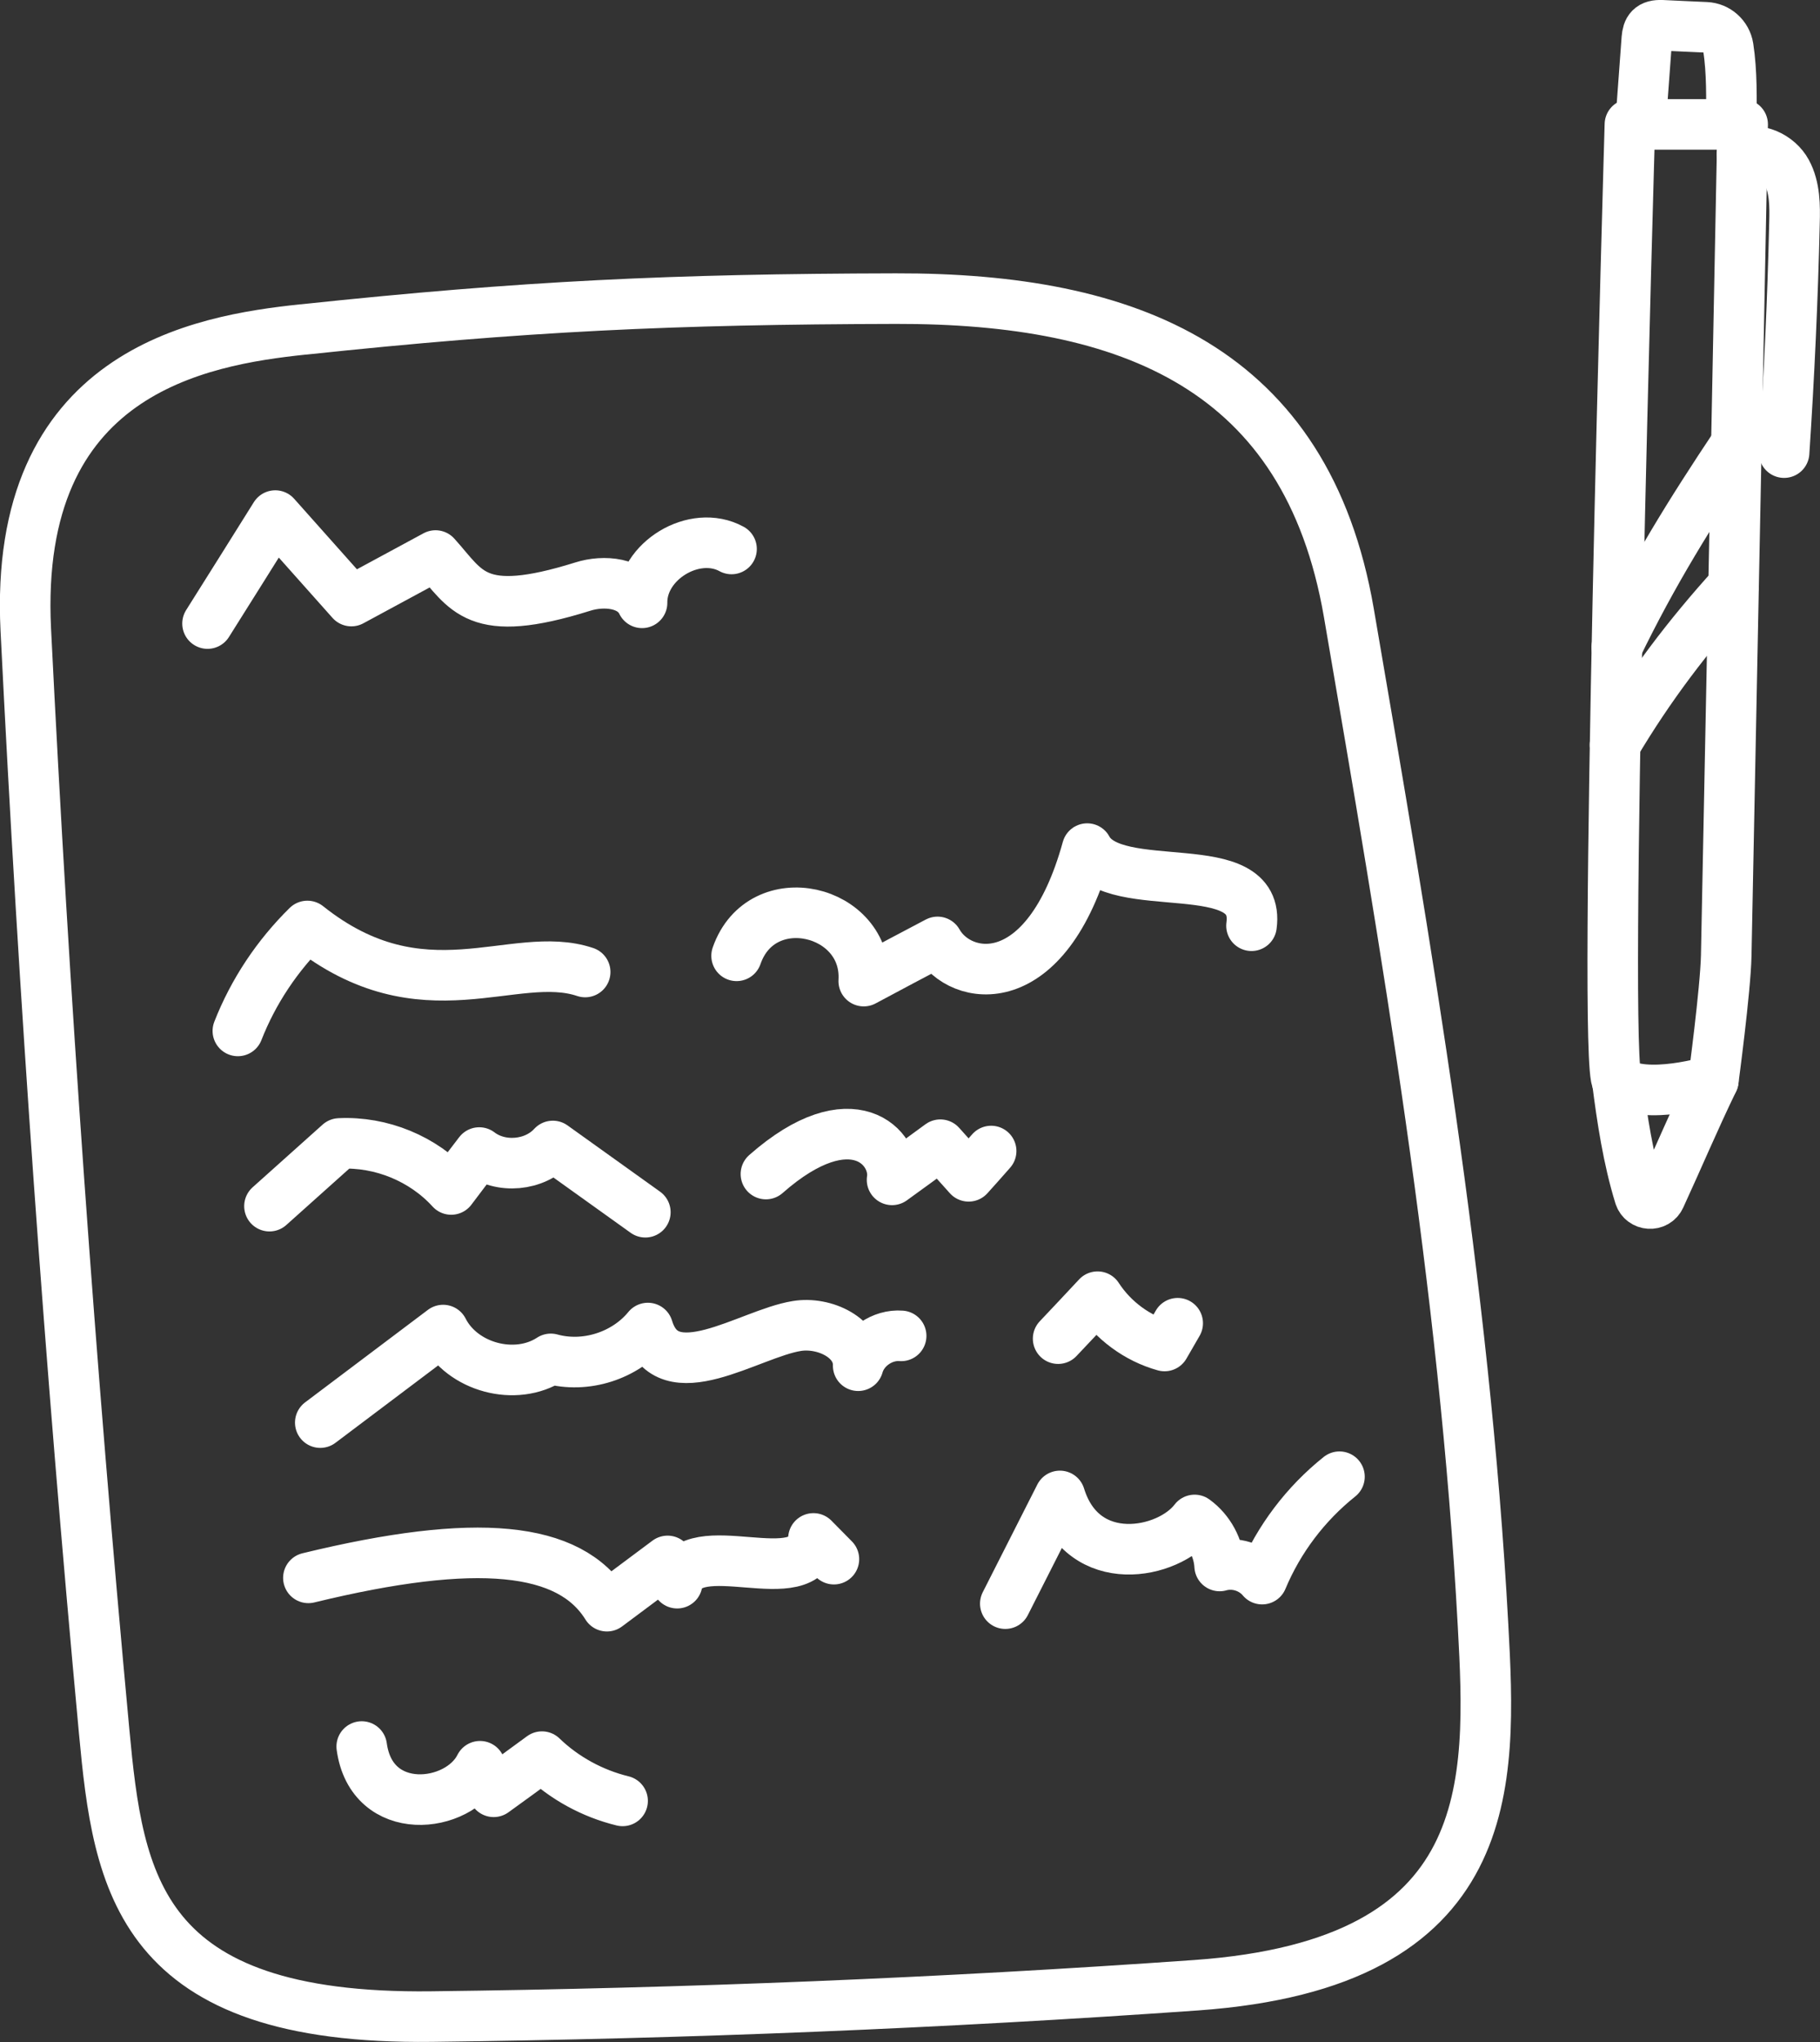
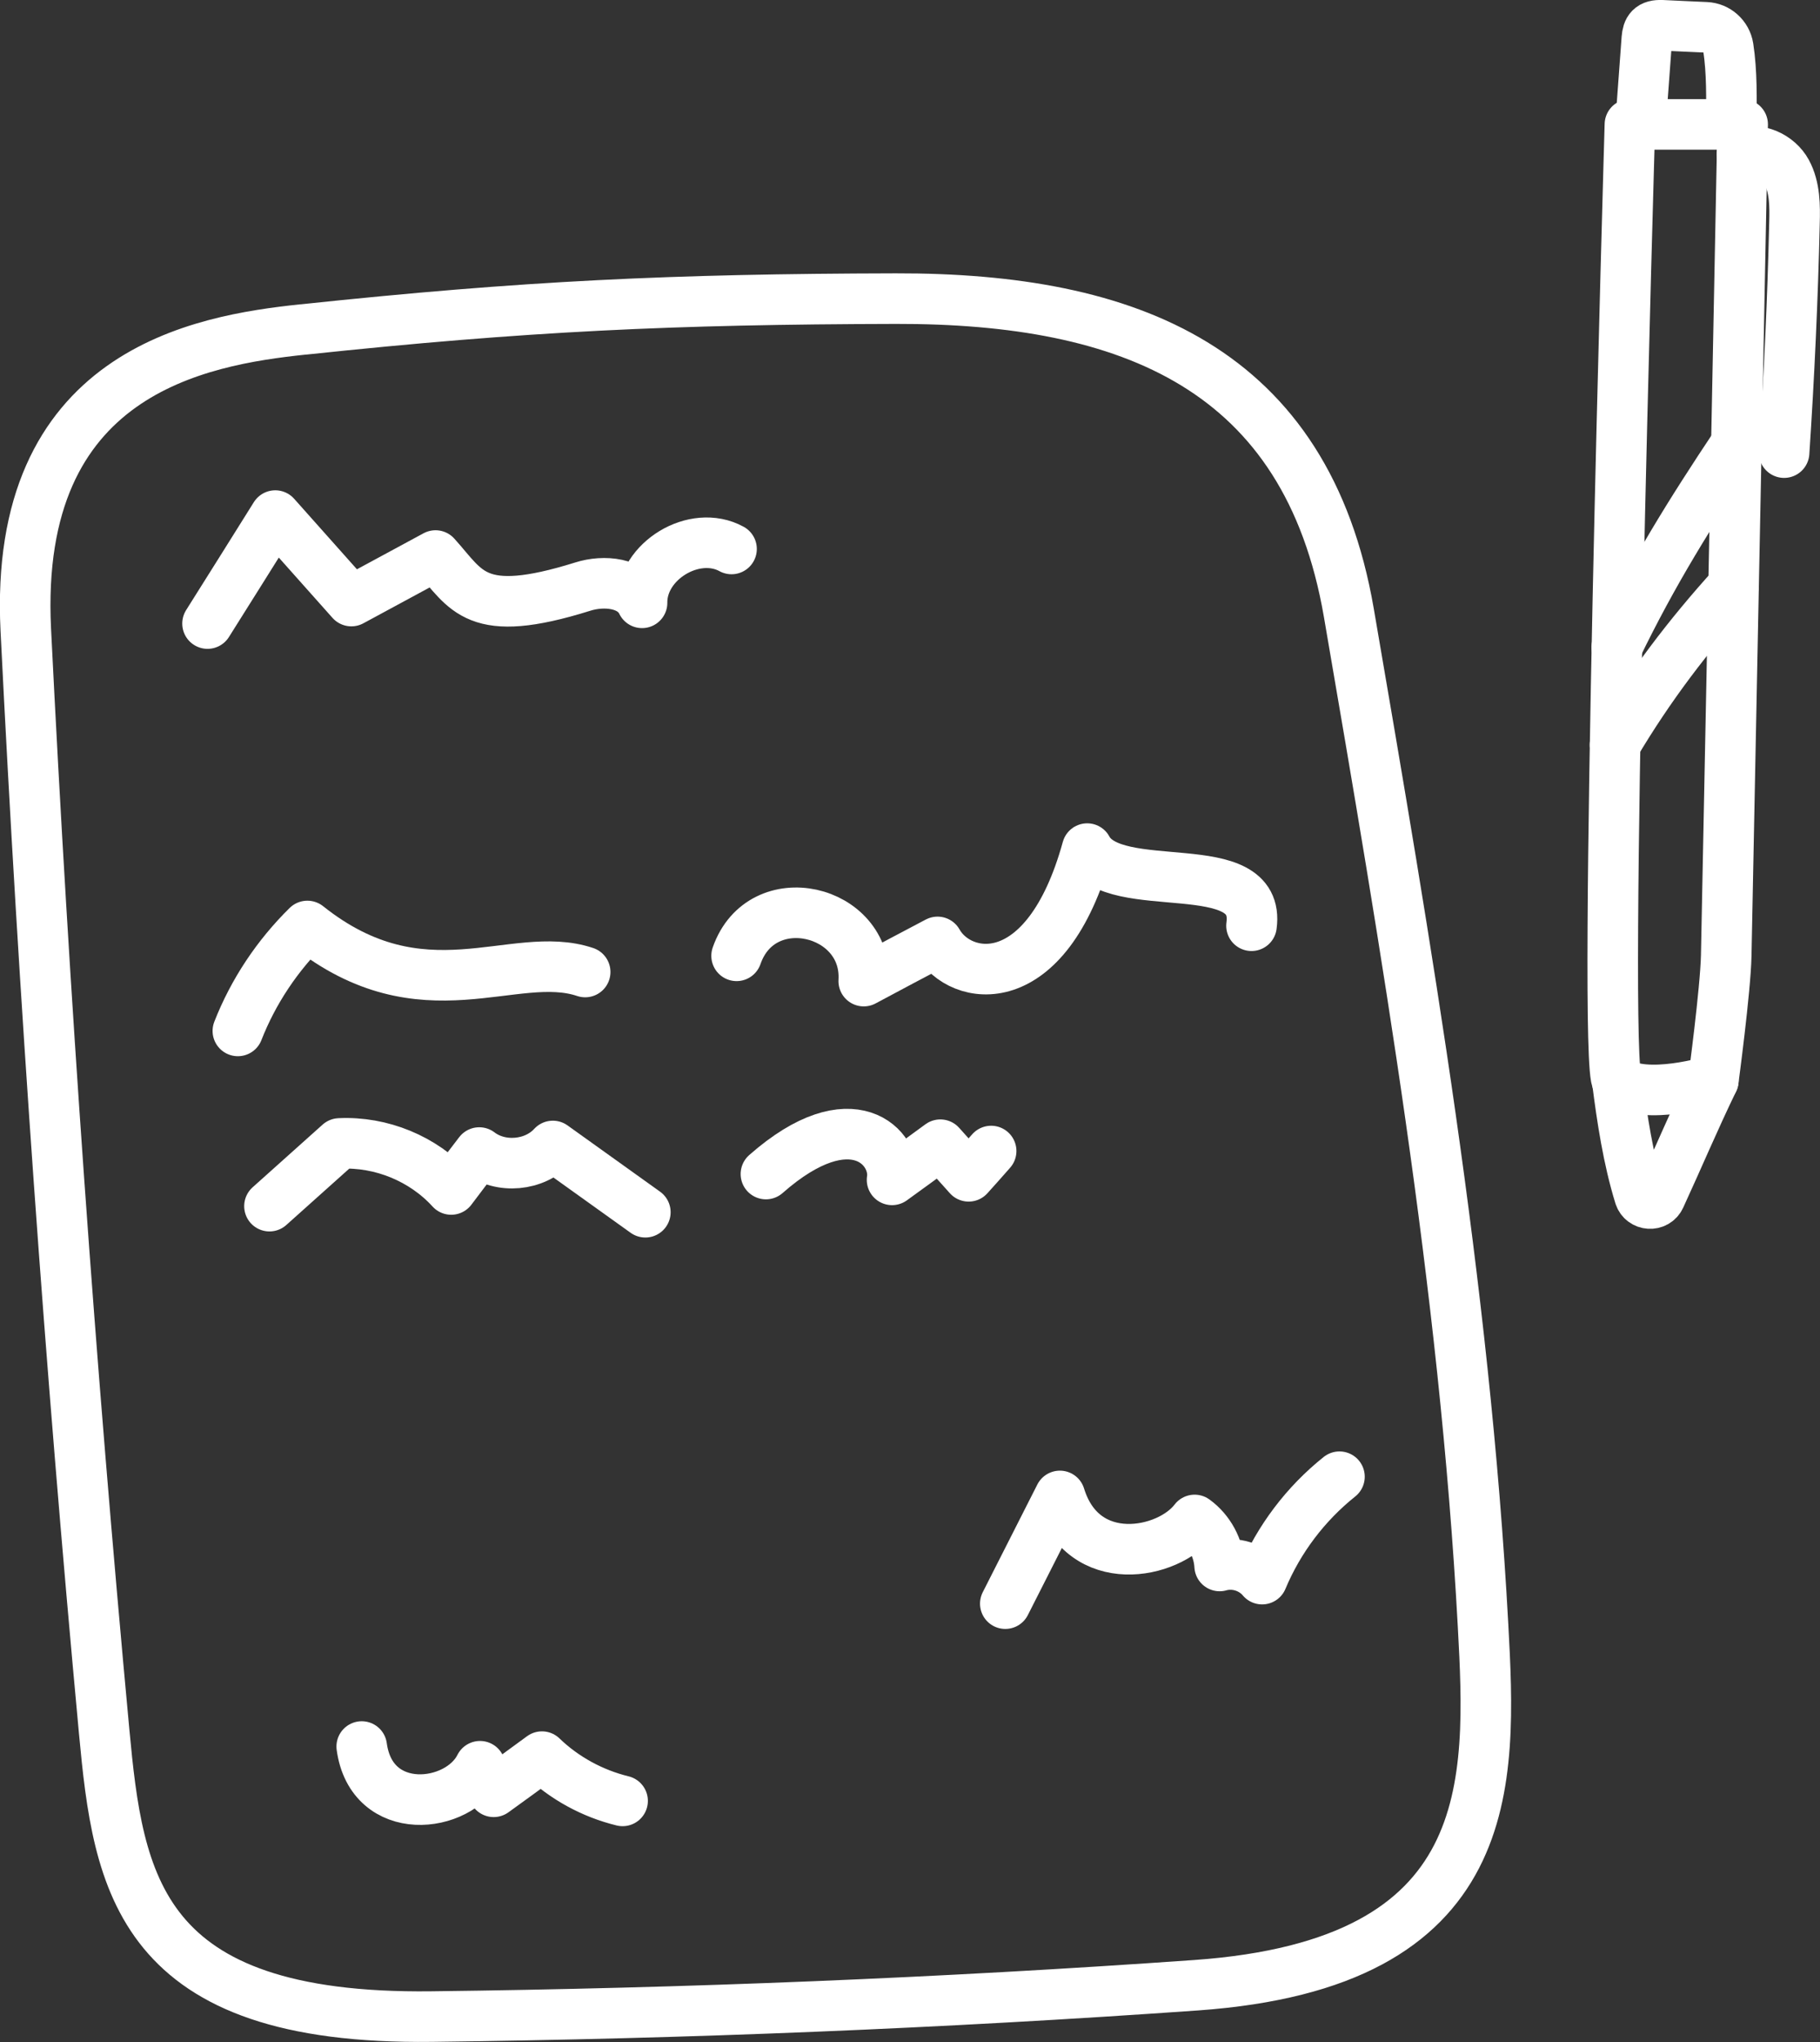
<svg xmlns="http://www.w3.org/2000/svg" id="Ebene_2" data-name="Ebene 2" viewBox="0 0 72 80.76">
  <rect x="0" y="0" width="72" height="80.76" fill="#333333" stroke="none" />
  <defs>
    <style>
      .cls-1 {
        fill: none;
        stroke: #fff;
        stroke-linecap: round;
        stroke-linejoin: round;
        stroke-width: 2px;
      }
    </style>
  </defs>
  <g id="Ebene_1-2" data-name="Ebene 1">
    <g>
      <path class="cls-1" d="M11.98,13.03c-4.06.43-11.46,1.67-10.96,11.87.72,14.54,1.75,29.07,3.1,43.57.56,6,1.34,11.42,12.95,11.28,10.09-.12,20.18-.53,30.25-1.24,12-.85,11.69-7.97,11.35-14.23-.73-13.45-3.03-26.77-5.31-40.05-1.67-9.67-8.67-12.44-17.92-12.42-8.84.02-14.67.29-23.44,1.22Z" />
      <path class="cls-1" d="M8.21,24.66c.89-1.42,1.79-2.84,2.68-4.27,1,1.13,2.01,2.25,3.01,3.38,1.11-.6,2.22-1.2,3.33-1.8,1.24,1.37,1.57,2.56,5.82,1.23.85-.27,1.97-.16,2.35.64-.02-1.66,2.08-2.93,3.54-2.13" />
      <path class="cls-1" d="M9.41,40.77c.61-1.56,1.56-2.98,2.75-4.15,4.58,3.65,8.16.87,10.99,1.82" />
      <path class="cls-1" d="M29.14,37.8c.99-2.85,5.2-1.85,5.03,1,.97-.52,1.95-1.04,2.92-1.55.88,1.58,4.3,2.18,5.92-3.69,1.07,1.99,6.9.13,6.5,3.05" />
      <path class="cls-1" d="M10.66,47.7l2.77-2.48c1.65-.08,3.31.6,4.42,1.82.37-.49.74-.98,1.11-1.46.85.65,2.19.53,2.91-.26,1.22.87,2.44,1.75,3.66,2.62" />
      <path class="cls-1" d="M30.3,46.43c3.41-3,5.19-1.03,4.99.23.64-.46,1.28-.93,1.91-1.39.37.42.75.83,1.12,1.25.3-.33.59-.66.89-1" />
-       <path class="cls-1" d="M12.67,56.26c1.62-1.22,3.24-2.44,4.86-3.66.75,1.48,2.87,2.05,4.26,1.14,1.37.38,2.94-.12,3.84-1.22.77,2.54,4.01.22,5.89-.08,1.09-.18,2.46.47,2.43,1.57.2-.72.96-1.24,1.7-1.18" />
-       <path class="cls-1" d="M41.86,52.94c.52-.55,1.04-1.1,1.56-1.66.61.94,1.57,1.65,2.65,1.95.17-.3.35-.6.52-.9" />
-       <path class="cls-1" d="M12.2,62.4c6.66-1.62,10.34-1.25,11.81,1.12.8-.6,1.6-1.19,2.4-1.79.13.29.25.59.38.88.52-2.09,5.15.48,5.39-1.77.27.27.54.55.81.82" />
      <path class="cls-1" d="M39.77,63.42c.72-1.42,1.44-2.84,2.16-4.26.92,2.98,4.29,2.32,5.33.95.58.42.95,1.11.99,1.82.6-.17,1.28.04,1.68.52.66-1.58,1.72-2.98,3.06-4.05" />
      <path class="cls-1" d="M14.31,69.07c.39,2.85,3.83,2.48,4.68.78.18.34.36.67.54,1.01.64-.46,1.27-.92,1.91-1.39.88.85,2,1.46,3.19,1.75" />
      <g>
        <path class="cls-1" d="M63.98,42.75c1.1.81,3.8-.02,3.8-.02,0,0,.48-3.57.51-4.93.12-5.74.65-32.88.65-32.88h-4.46s-1.1,37.39-.5,37.83Z" />
        <path class="cls-1" d="M63.98,42.75c.19,1.49.43,3.08.88,4.54.12.38.65.42.82.05.71-1.54,1.35-3.06,2.1-4.61" />
        <path class="cls-1" d="M64.9,4.92c.08-1.12.17-2.27.25-3.4.03-.35.14-.54.6-.52.53.03,1.16.05,1.74.08.44.02.81.35.88.79.15.97.13,2.05.12,3.04" />
        <path class="cls-1" d="M68.91,6.11c.61-.32,1.44.08,1.77.69s.33,1.34.31,2.03c-.07,3.03-.21,6.05-.41,9.07" />
        <path class="cls-1" d="M63.96,25.6c1.43-2.95,2.9-5.31,4.72-8.04" />
        <path class="cls-1" d="M63.89,29.45c1.36-2.29,2.9-4.32,4.69-6.29" />
      </g>
    </g>
  </g>
</svg>